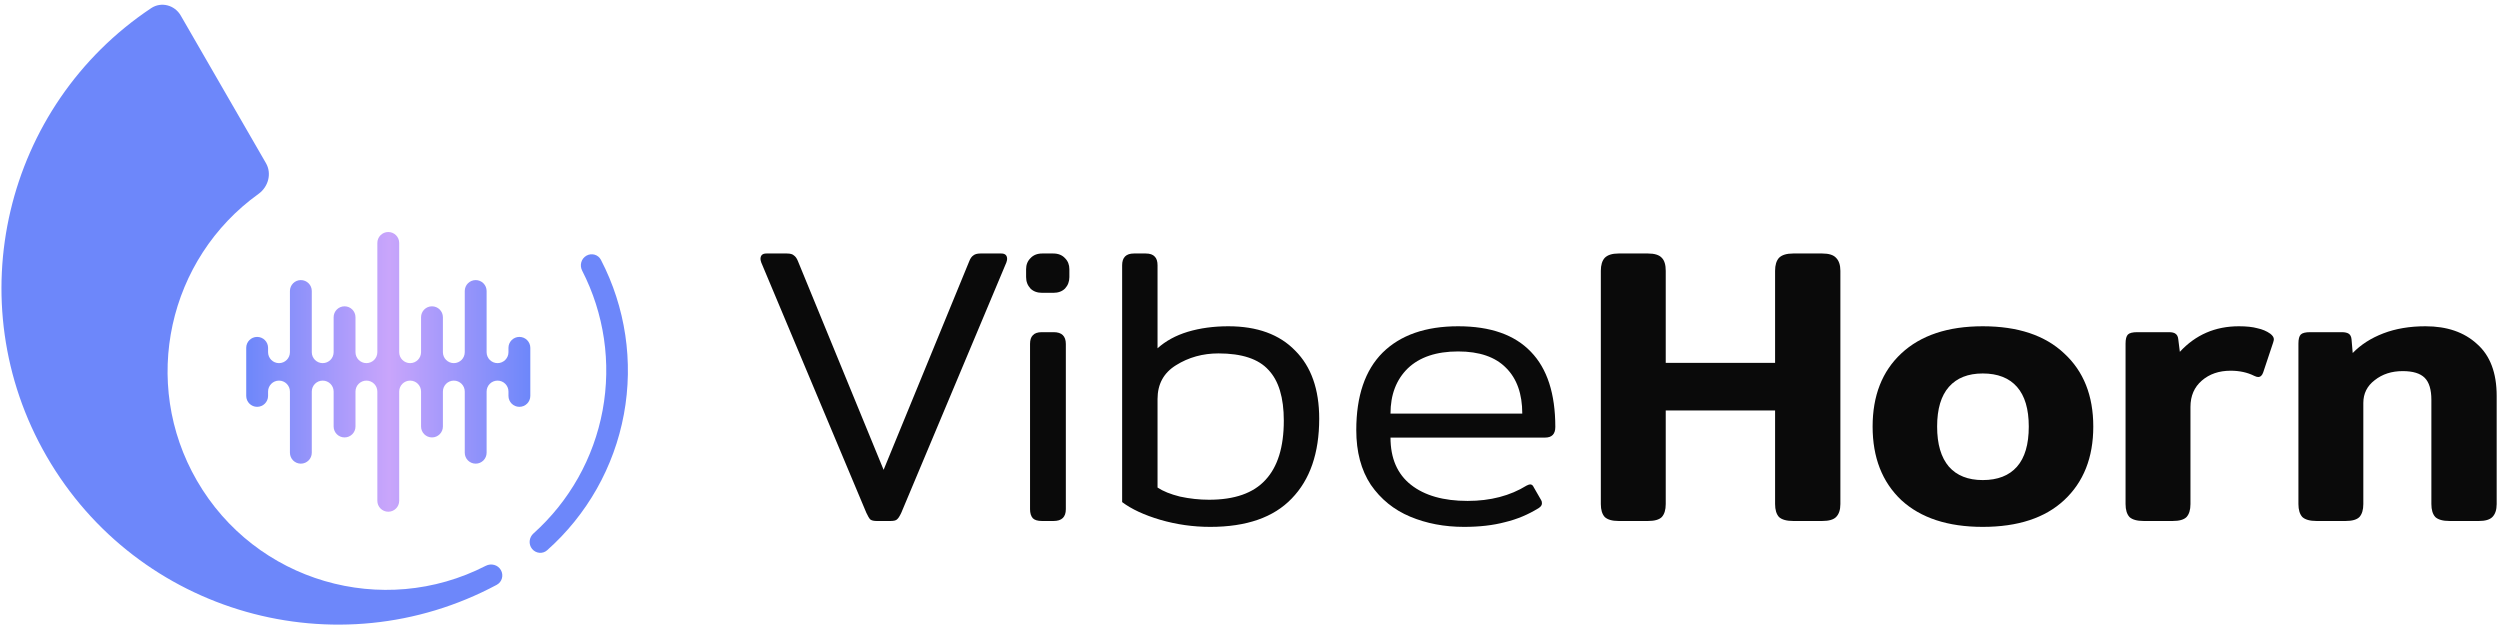
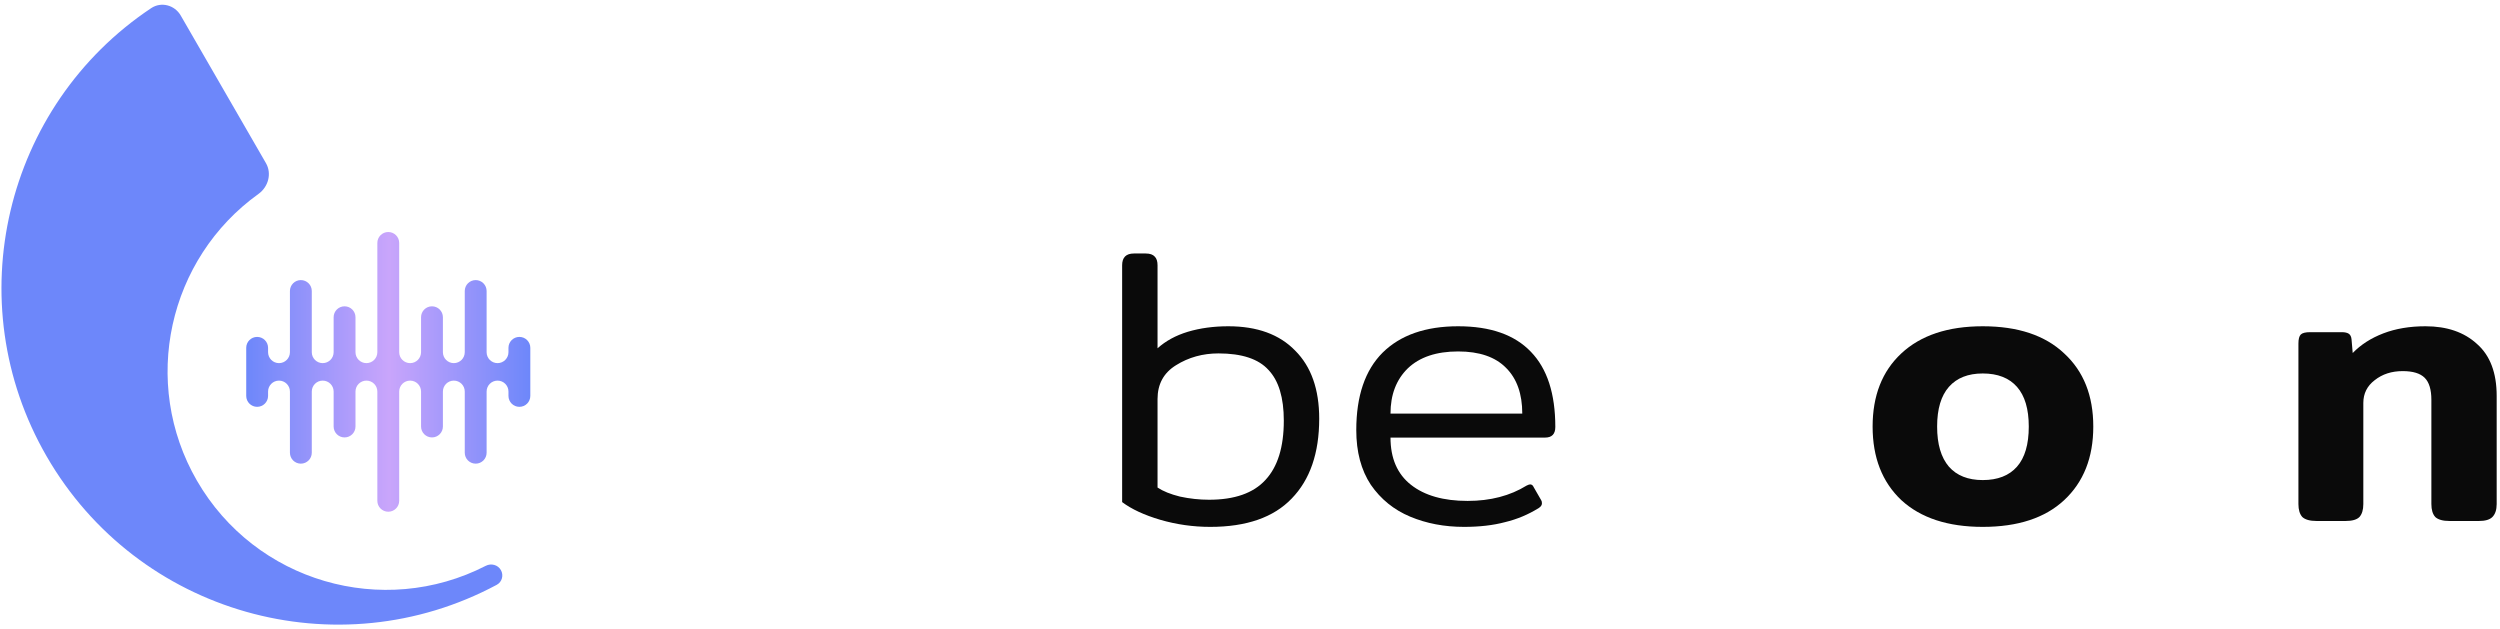
<svg xmlns="http://www.w3.org/2000/svg" width="572" height="144" viewBox="0 0 572 144" fill="none">
-   <path d="M200.55 119.2C199.89 119.2 199.41 119.08 199.11 118.84C198.87 118.6 198.57 118.09 198.21 117.31L174.18 60.07C174.06 59.71 174 59.44 174 59.26C174 58.42 174.45 58 175.35 58H180.03C180.81 58 181.35 58.15 181.65 58.45C182.01 58.69 182.31 59.11 182.55 59.71L202.17 107.5L221.79 59.71C222.03 59.11 222.33 58.69 222.69 58.45C223.05 58.15 223.59 58 224.31 58H229.08C229.98 58 230.43 58.42 230.43 59.26C230.43 59.44 230.37 59.71 230.25 60.07L206.22 117.31C205.86 118.09 205.53 118.6 205.23 118.84C204.99 119.08 204.51 119.2 203.79 119.2H200.55Z" fill="#0A0A0A" />
-   <path d="M238.463 67C237.323 67 236.423 66.67 235.763 66.01C235.103 65.29 234.772 64.42 234.772 63.4V61.6C234.772 60.58 235.103 59.74 235.763 59.08C236.423 58.36 237.323 58 238.463 58H240.982C242.122 58 243.023 58.36 243.683 59.08C244.343 59.74 244.673 60.58 244.673 61.6V63.4C244.673 64.42 244.343 65.29 243.683 66.01C243.023 66.67 242.122 67 240.982 67H238.463ZM238.372 119.2C237.412 119.2 236.723 118.99 236.303 118.57C235.883 118.09 235.673 117.4 235.673 116.5V78.7C235.673 77.8 235.883 77.14 236.303 76.72C236.723 76.24 237.412 76 238.372 76H241.073C242.933 76 243.863 76.9 243.863 78.7V116.5C243.863 118.3 242.933 119.2 241.073 119.2H238.372Z" fill="#0A0A0A" />
  <path d="M276.905 120.55C273.005 120.55 269.195 120.01 265.475 118.93C261.815 117.85 258.905 116.5 256.745 114.88V60.7C256.745 58.9 257.645 58 259.445 58H262.145C263.105 58 263.795 58.24 264.215 58.72C264.635 59.14 264.845 59.8 264.845 60.7V79.69C266.705 78.01 269.015 76.75 271.775 75.91C274.595 75.07 277.685 74.65 281.045 74.65C287.645 74.65 292.745 76.51 296.345 80.23C300.005 83.89 301.835 89.08 301.835 95.8C301.835 103.66 299.735 109.75 295.535 114.07C291.395 118.39 285.185 120.55 276.905 120.55ZM276.635 114.34C282.455 114.34 286.745 112.84 289.505 109.84C292.325 106.84 293.735 102.31 293.735 96.25C293.735 90.97 292.565 87.1 290.225 84.64C287.945 82.12 284.135 80.86 278.795 80.86C275.195 80.86 271.955 81.76 269.075 83.56C266.255 85.3 264.845 87.88 264.845 91.3V111.55C266.105 112.39 267.815 113.08 269.975 113.62C272.195 114.1 274.415 114.34 276.635 114.34Z" fill="#0A0A0A" />
  <path d="M334.976 120.55C330.476 120.55 326.366 119.77 322.646 118.21C318.926 116.65 315.926 114.22 313.646 110.92C311.426 107.56 310.316 103.39 310.316 98.41C310.316 90.61 312.326 84.7 316.346 80.68C320.426 76.66 326.186 74.65 333.626 74.65C341.006 74.65 346.556 76.6 350.276 80.5C353.996 84.34 355.856 90.07 355.856 97.69C355.856 99.31 355.076 100.12 353.516 100.12H318.146C318.146 104.86 319.706 108.46 322.826 110.92C325.946 113.38 330.266 114.61 335.786 114.61C341.006 114.61 345.506 113.44 349.286 111.1C349.646 110.92 349.916 110.83 350.096 110.83C350.456 110.83 350.726 111.04 350.906 111.46L352.616 114.43C352.736 114.61 352.796 114.85 352.796 115.15C352.796 115.57 352.556 115.93 352.076 116.23C349.676 117.73 347.096 118.81 344.336 119.47C341.636 120.19 338.516 120.55 334.976 120.55ZM348.296 94.63C348.296 90.13 347.066 86.65 344.606 84.19C342.146 81.67 338.486 80.41 333.626 80.41C328.646 80.41 324.806 81.7 322.106 84.28C319.466 86.86 318.146 90.31 318.146 94.63H348.296Z" fill="#0A0A0A" />
-   <path d="M370.32 119.2C368.88 119.2 367.83 118.9 367.17 118.3C366.57 117.64 366.27 116.65 366.27 115.33V61.96C366.27 60.64 366.57 59.65 367.17 58.99C367.83 58.33 368.88 58 370.32 58H377.07C378.57 58 379.62 58.33 380.22 58.99C380.82 59.59 381.12 60.58 381.12 61.96V83.02H406.14V61.96C406.14 60.64 406.44 59.65 407.04 58.99C407.7 58.33 408.78 58 410.28 58H416.94C418.44 58 419.49 58.33 420.09 58.99C420.75 59.65 421.08 60.64 421.08 61.96V115.33C421.08 116.65 420.75 117.64 420.09 118.3C419.49 118.9 418.44 119.2 416.94 119.2H410.28C408.78 119.2 407.7 118.9 407.04 118.3C406.44 117.64 406.14 116.65 406.14 115.33V93.91H381.12V115.33C381.12 116.65 380.82 117.64 380.22 118.3C379.62 118.9 378.57 119.2 377.07 119.2H370.32Z" fill="#0A0A0A" />
  <path d="M453.654 120.55C445.674 120.55 439.464 118.51 435.024 114.43C430.644 110.29 428.454 104.68 428.454 97.6C428.454 90.52 430.644 84.94 435.024 80.86C439.464 76.72 445.674 74.65 453.654 74.65C461.694 74.65 467.904 76.72 472.284 80.86C476.724 84.94 478.944 90.52 478.944 97.6C478.944 104.68 476.724 110.29 472.284 114.43C467.904 118.51 461.694 120.55 453.654 120.55ZM453.654 109.84C457.074 109.84 459.684 108.82 461.484 106.78C463.284 104.74 464.184 101.68 464.184 97.6C464.184 93.58 463.284 90.55 461.484 88.51C459.684 86.47 457.074 85.45 453.654 85.45C450.294 85.45 447.714 86.47 445.914 88.51C444.114 90.55 443.214 93.58 443.214 97.6C443.214 101.62 444.114 104.68 445.914 106.78C447.714 108.82 450.294 109.84 453.654 109.84Z" fill="#0A0A0A" />
-   <path d="M490.468 119.2C488.968 119.2 487.888 118.9 487.228 118.3C486.628 117.64 486.328 116.65 486.328 115.33V78.61C486.328 77.59 486.508 76.9 486.868 76.54C487.228 76.18 487.948 76 489.028 76H496.228C496.948 76 497.458 76.12 497.758 76.36C498.118 76.6 498.328 77.02 498.388 77.62L498.748 80.5C502.348 76.6 506.848 74.65 512.248 74.65C513.988 74.65 515.398 74.8 516.478 75.1C517.618 75.34 518.608 75.76 519.448 76.36C519.988 76.78 520.258 77.2 520.258 77.62C520.258 77.8 520.198 78.07 520.078 78.43L517.828 85.18C517.588 85.9 517.198 86.26 516.658 86.26C516.418 86.26 516.118 86.17 515.758 85.99C514.198 85.21 512.398 84.82 510.358 84.82C507.718 84.82 505.528 85.57 503.788 87.07C502.048 88.57 501.178 90.58 501.178 93.1V115.33C501.178 116.65 500.878 117.64 500.278 118.3C499.678 118.9 498.628 119.2 497.128 119.2H490.468Z" fill="#0A0A0A" />
  <path d="M530.019 119.2C528.519 119.2 527.439 118.9 526.779 118.3C526.179 117.64 525.879 116.65 525.879 115.33V78.61C525.879 77.59 526.059 76.9 526.419 76.54C526.779 76.18 527.499 76 528.579 76H535.779C536.499 76 537.039 76.12 537.399 76.36C537.759 76.6 537.969 77.02 538.029 77.62L538.299 80.77C540.159 78.85 542.499 77.35 545.319 76.27C548.139 75.19 551.349 74.65 554.949 74.65C559.869 74.65 563.799 76 566.739 78.7C569.739 81.34 571.239 85.3 571.239 90.58V115.33C571.239 116.65 570.909 117.64 570.249 118.3C569.649 118.9 568.629 119.2 567.189 119.2H560.439C558.939 119.2 557.859 118.9 557.199 118.3C556.599 117.64 556.299 116.65 556.299 115.33V91.48C556.299 89.14 555.789 87.46 554.769 86.44C553.749 85.42 552.069 84.91 549.729 84.91C547.209 84.91 545.079 85.6 543.339 86.98C541.599 88.3 540.729 90.04 540.729 92.2V115.33C540.729 116.65 540.429 117.64 539.829 118.3C539.229 118.9 538.179 119.2 536.679 119.2H530.019Z" fill="#0A0A0A" />
  <path d="M34.598 1.858C36.896 0.328 39.968 1.158 41.349 3.55L60.848 37.325C62.228 39.716 61.39 42.755 59.147 44.365C38.515 59.17 32.083 87.501 45.047 109.957C58.435 133.145 87.592 141.552 111.152 129.454C112.38 128.823 113.907 129.227 114.597 130.422C115.287 131.618 114.875 133.152 113.658 133.804C77.173 153.342 31.509 140.505 10.665 104.403C-9.757 69.029 1.076 24.187 34.598 1.858Z" fill="#6D87FA" />
-   <path d="M134.154 58.51C135.338 57.826 136.858 58.23 137.487 59.443C143.114 70.289 144.979 82.726 142.746 94.787C140.512 106.847 134.318 117.791 125.179 125.903C124.157 126.81 122.595 126.643 121.734 125.582C120.874 124.52 121.041 122.964 122.059 122.052C130.284 114.687 135.86 104.787 137.879 93.885C139.898 82.984 138.235 71.744 133.195 61.921C132.571 60.705 132.97 59.193 134.154 58.51Z" fill="#6D87FA" />
  <path d="M88.836 53.084C90.217 53.084 91.336 54.203 91.336 55.584V80.584C91.336 81.965 92.455 83.084 93.836 83.084C95.217 83.084 96.336 81.965 96.336 80.584V72.584C96.336 71.203 97.455 70.084 98.836 70.084C100.217 70.084 101.336 71.203 101.336 72.584V80.584C101.336 81.965 102.455 83.084 103.836 83.084C105.217 83.084 106.336 81.965 106.336 80.584V66.584C106.336 65.203 107.455 64.084 108.836 64.084C110.217 64.084 111.336 65.203 111.336 66.584V80.584C111.336 81.965 112.455 83.084 113.836 83.084C115.217 83.084 116.336 81.965 116.336 80.584V79.584C116.336 78.203 117.455 77.084 118.836 77.084C120.217 77.084 121.336 78.203 121.336 79.584V90.584C121.336 91.965 120.217 93.084 118.836 93.084C117.455 93.084 116.336 91.965 116.336 90.584V89.584C116.336 88.203 115.217 87.084 113.836 87.084C112.455 87.084 111.336 88.203 111.336 89.584V103.584C111.336 104.965 110.217 106.084 108.836 106.084C107.455 106.084 106.336 104.965 106.336 103.584V89.584C106.336 88.203 105.217 87.084 103.836 87.084C102.455 87.084 101.336 88.203 101.336 89.584V97.584C101.336 98.965 100.217 100.084 98.836 100.084C97.455 100.084 96.336 98.965 96.336 97.584V89.584C96.336 88.203 95.217 87.084 93.836 87.084C92.455 87.084 91.336 88.203 91.336 89.584V114.584C91.336 115.965 90.217 117.084 88.836 117.084C87.455 117.084 86.336 115.965 86.336 114.584V89.584C86.336 88.203 85.217 87.084 83.836 87.084C82.455 87.084 81.336 88.203 81.336 89.584V97.584C81.336 98.965 80.217 100.084 78.836 100.084C77.455 100.084 76.336 98.965 76.336 97.584V89.584C76.336 88.203 75.217 87.084 73.836 87.084C72.455 87.084 71.336 88.203 71.336 89.584V103.584C71.336 104.965 70.217 106.084 68.836 106.084C67.455 106.084 66.336 104.965 66.336 103.584V89.584C66.336 88.203 65.217 87.084 63.836 87.084C62.455 87.084 61.336 88.203 61.336 89.584V90.584C61.336 91.965 60.217 93.084 58.836 93.084C57.455 93.084 56.336 91.965 56.336 90.584V79.584C56.336 78.203 57.455 77.084 58.836 77.084C60.217 77.084 61.336 78.203 61.336 79.584V80.584C61.336 81.965 62.455 83.084 63.836 83.084C65.217 83.084 66.336 81.965 66.336 80.584V66.584C66.336 65.203 67.455 64.084 68.836 64.084C70.217 64.084 71.336 65.203 71.336 66.584V80.584C71.336 81.965 72.455 83.084 73.836 83.084C75.217 83.084 76.336 81.965 76.336 80.584V72.584C76.336 71.203 77.455 70.084 78.836 70.084C80.217 70.084 81.336 71.203 81.336 72.584V80.584C81.336 81.965 82.455 83.084 83.836 83.084C85.217 83.084 86.336 81.965 86.336 80.584V55.584C86.336 54.203 87.455 53.084 88.836 53.084Z" fill="url(#paint0_linear_4_2)" />
  <defs>
    <linearGradient id="paint0_linear_4_2" x1="121.336" y1="85.084" x2="56.336" y2="85.084" gradientUnits="userSpaceOnUse">
      <stop stop-color="#6D87FA" />
      <stop offset="0.498" stop-color="#C9A5FB" />
      <stop offset="1" stop-color="#6D87FA" />
    </linearGradient>
  </defs>
</svg>